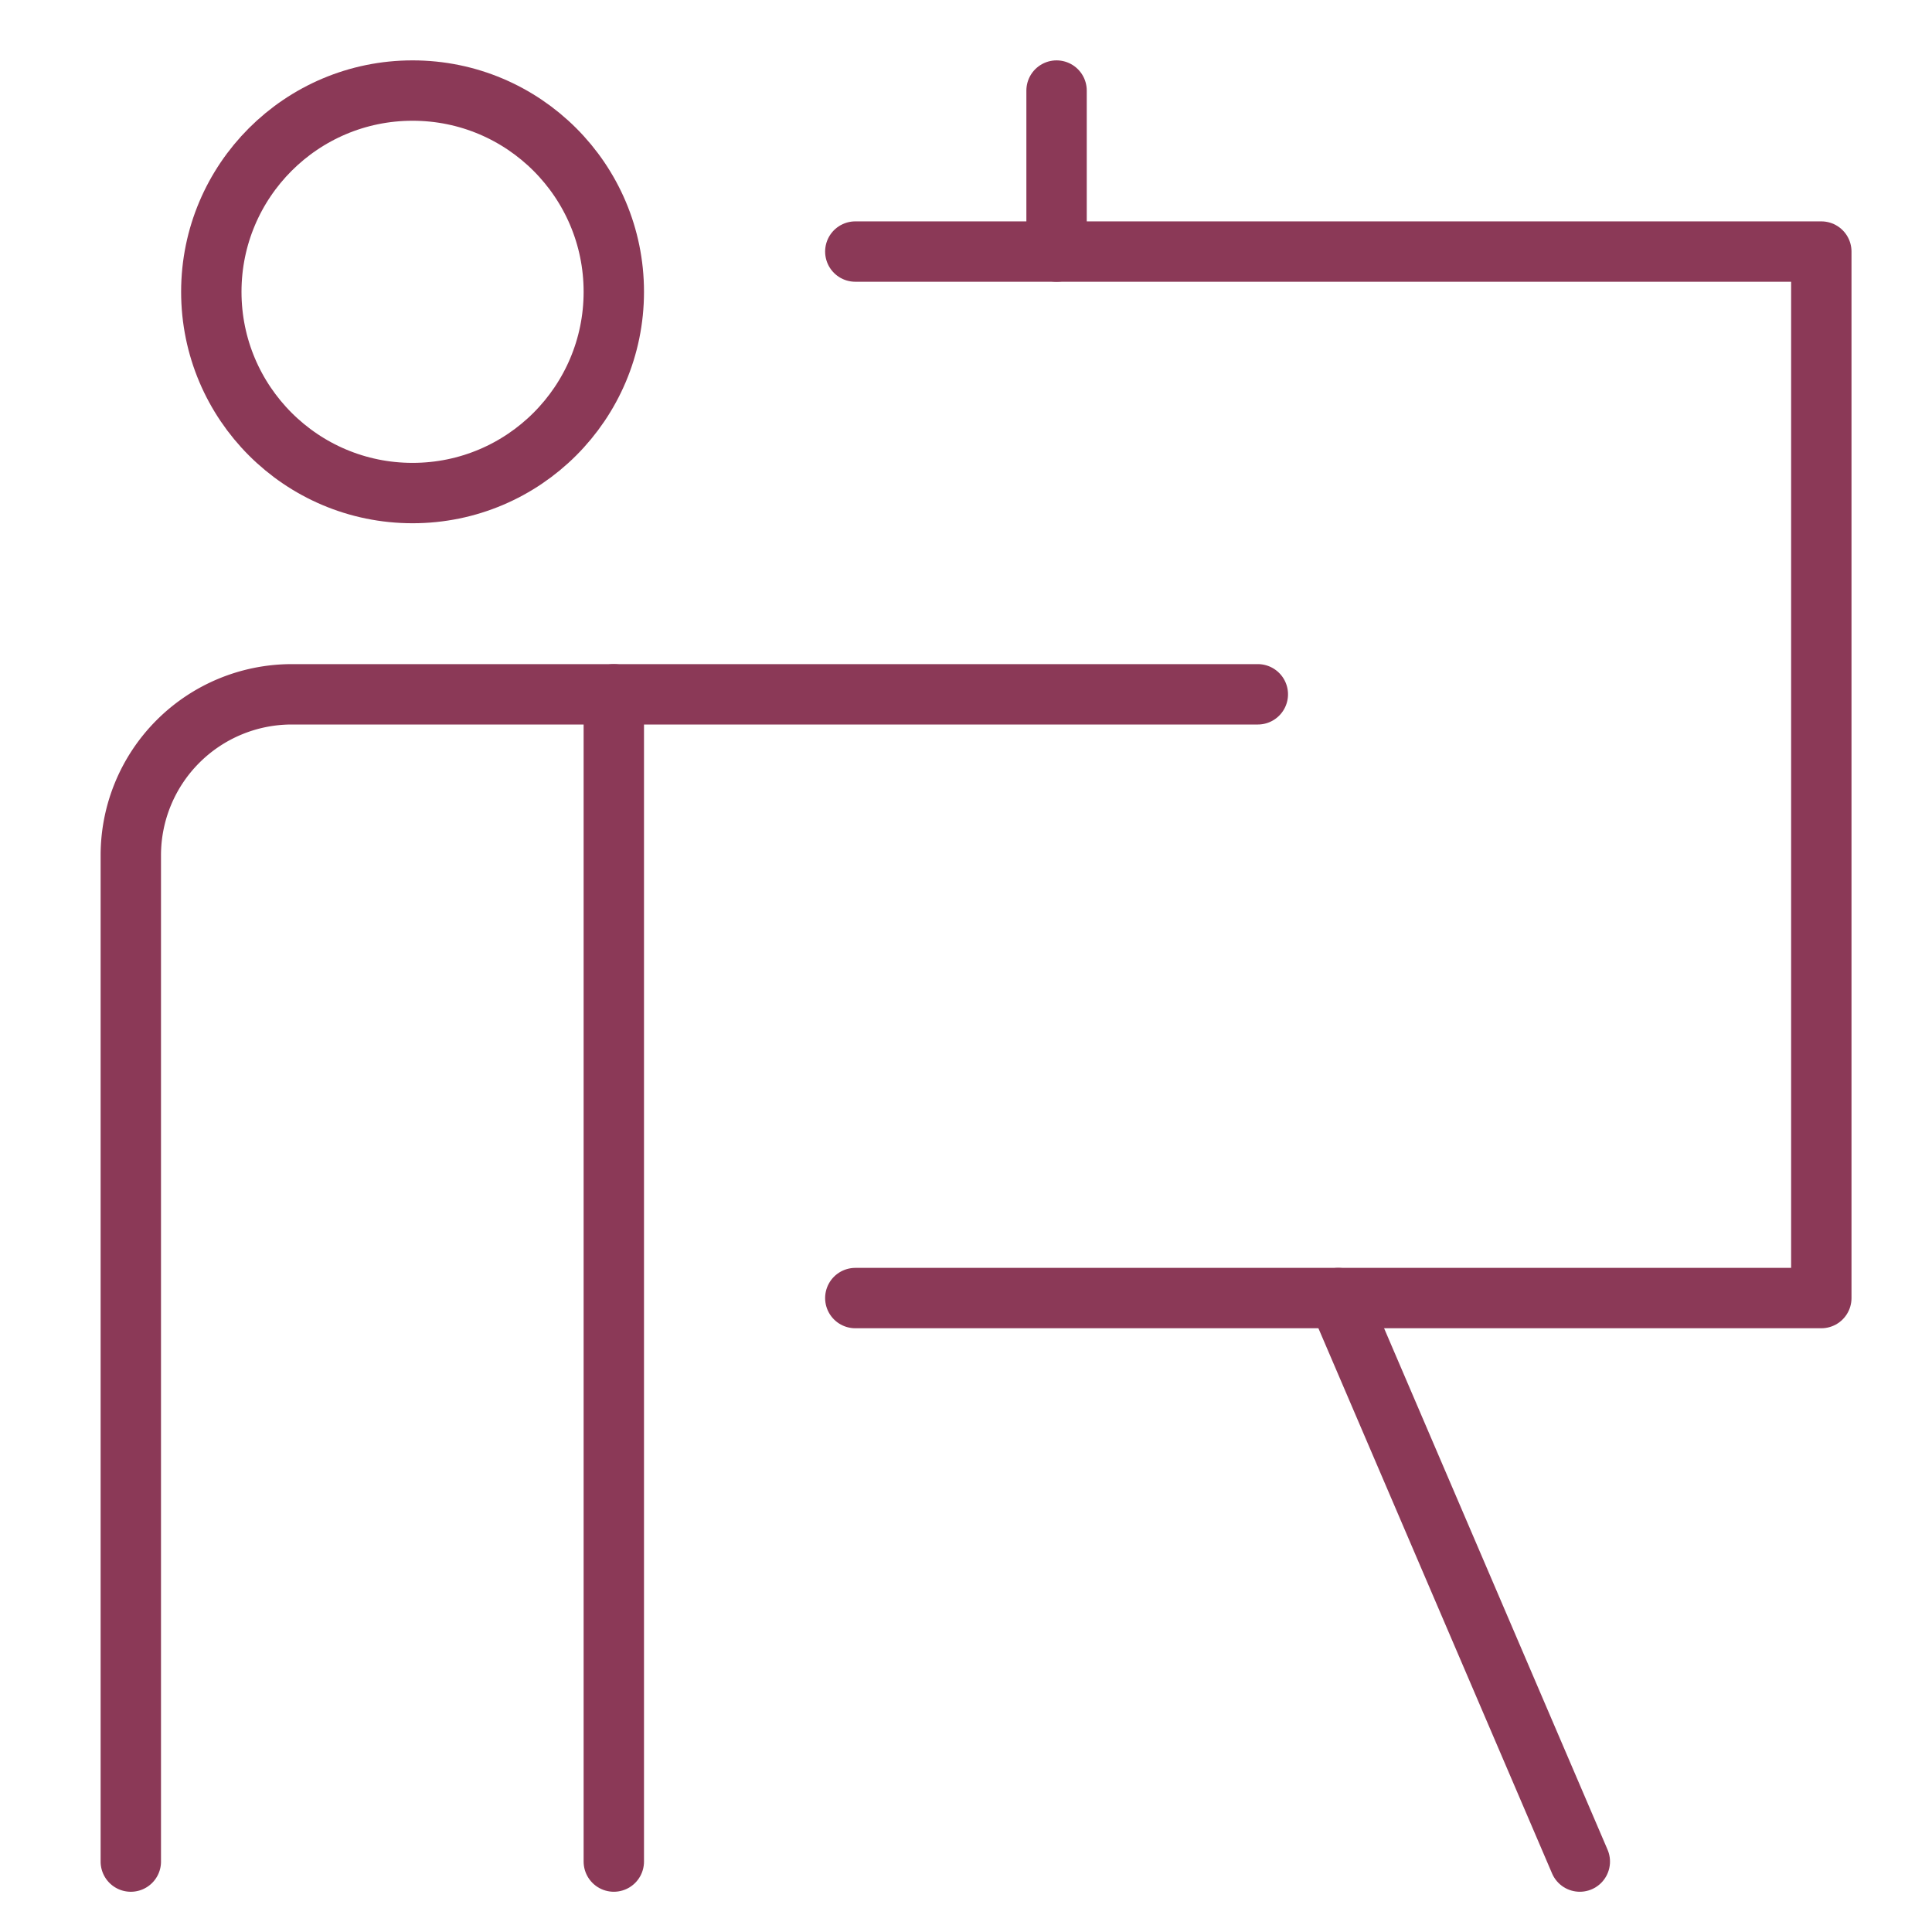
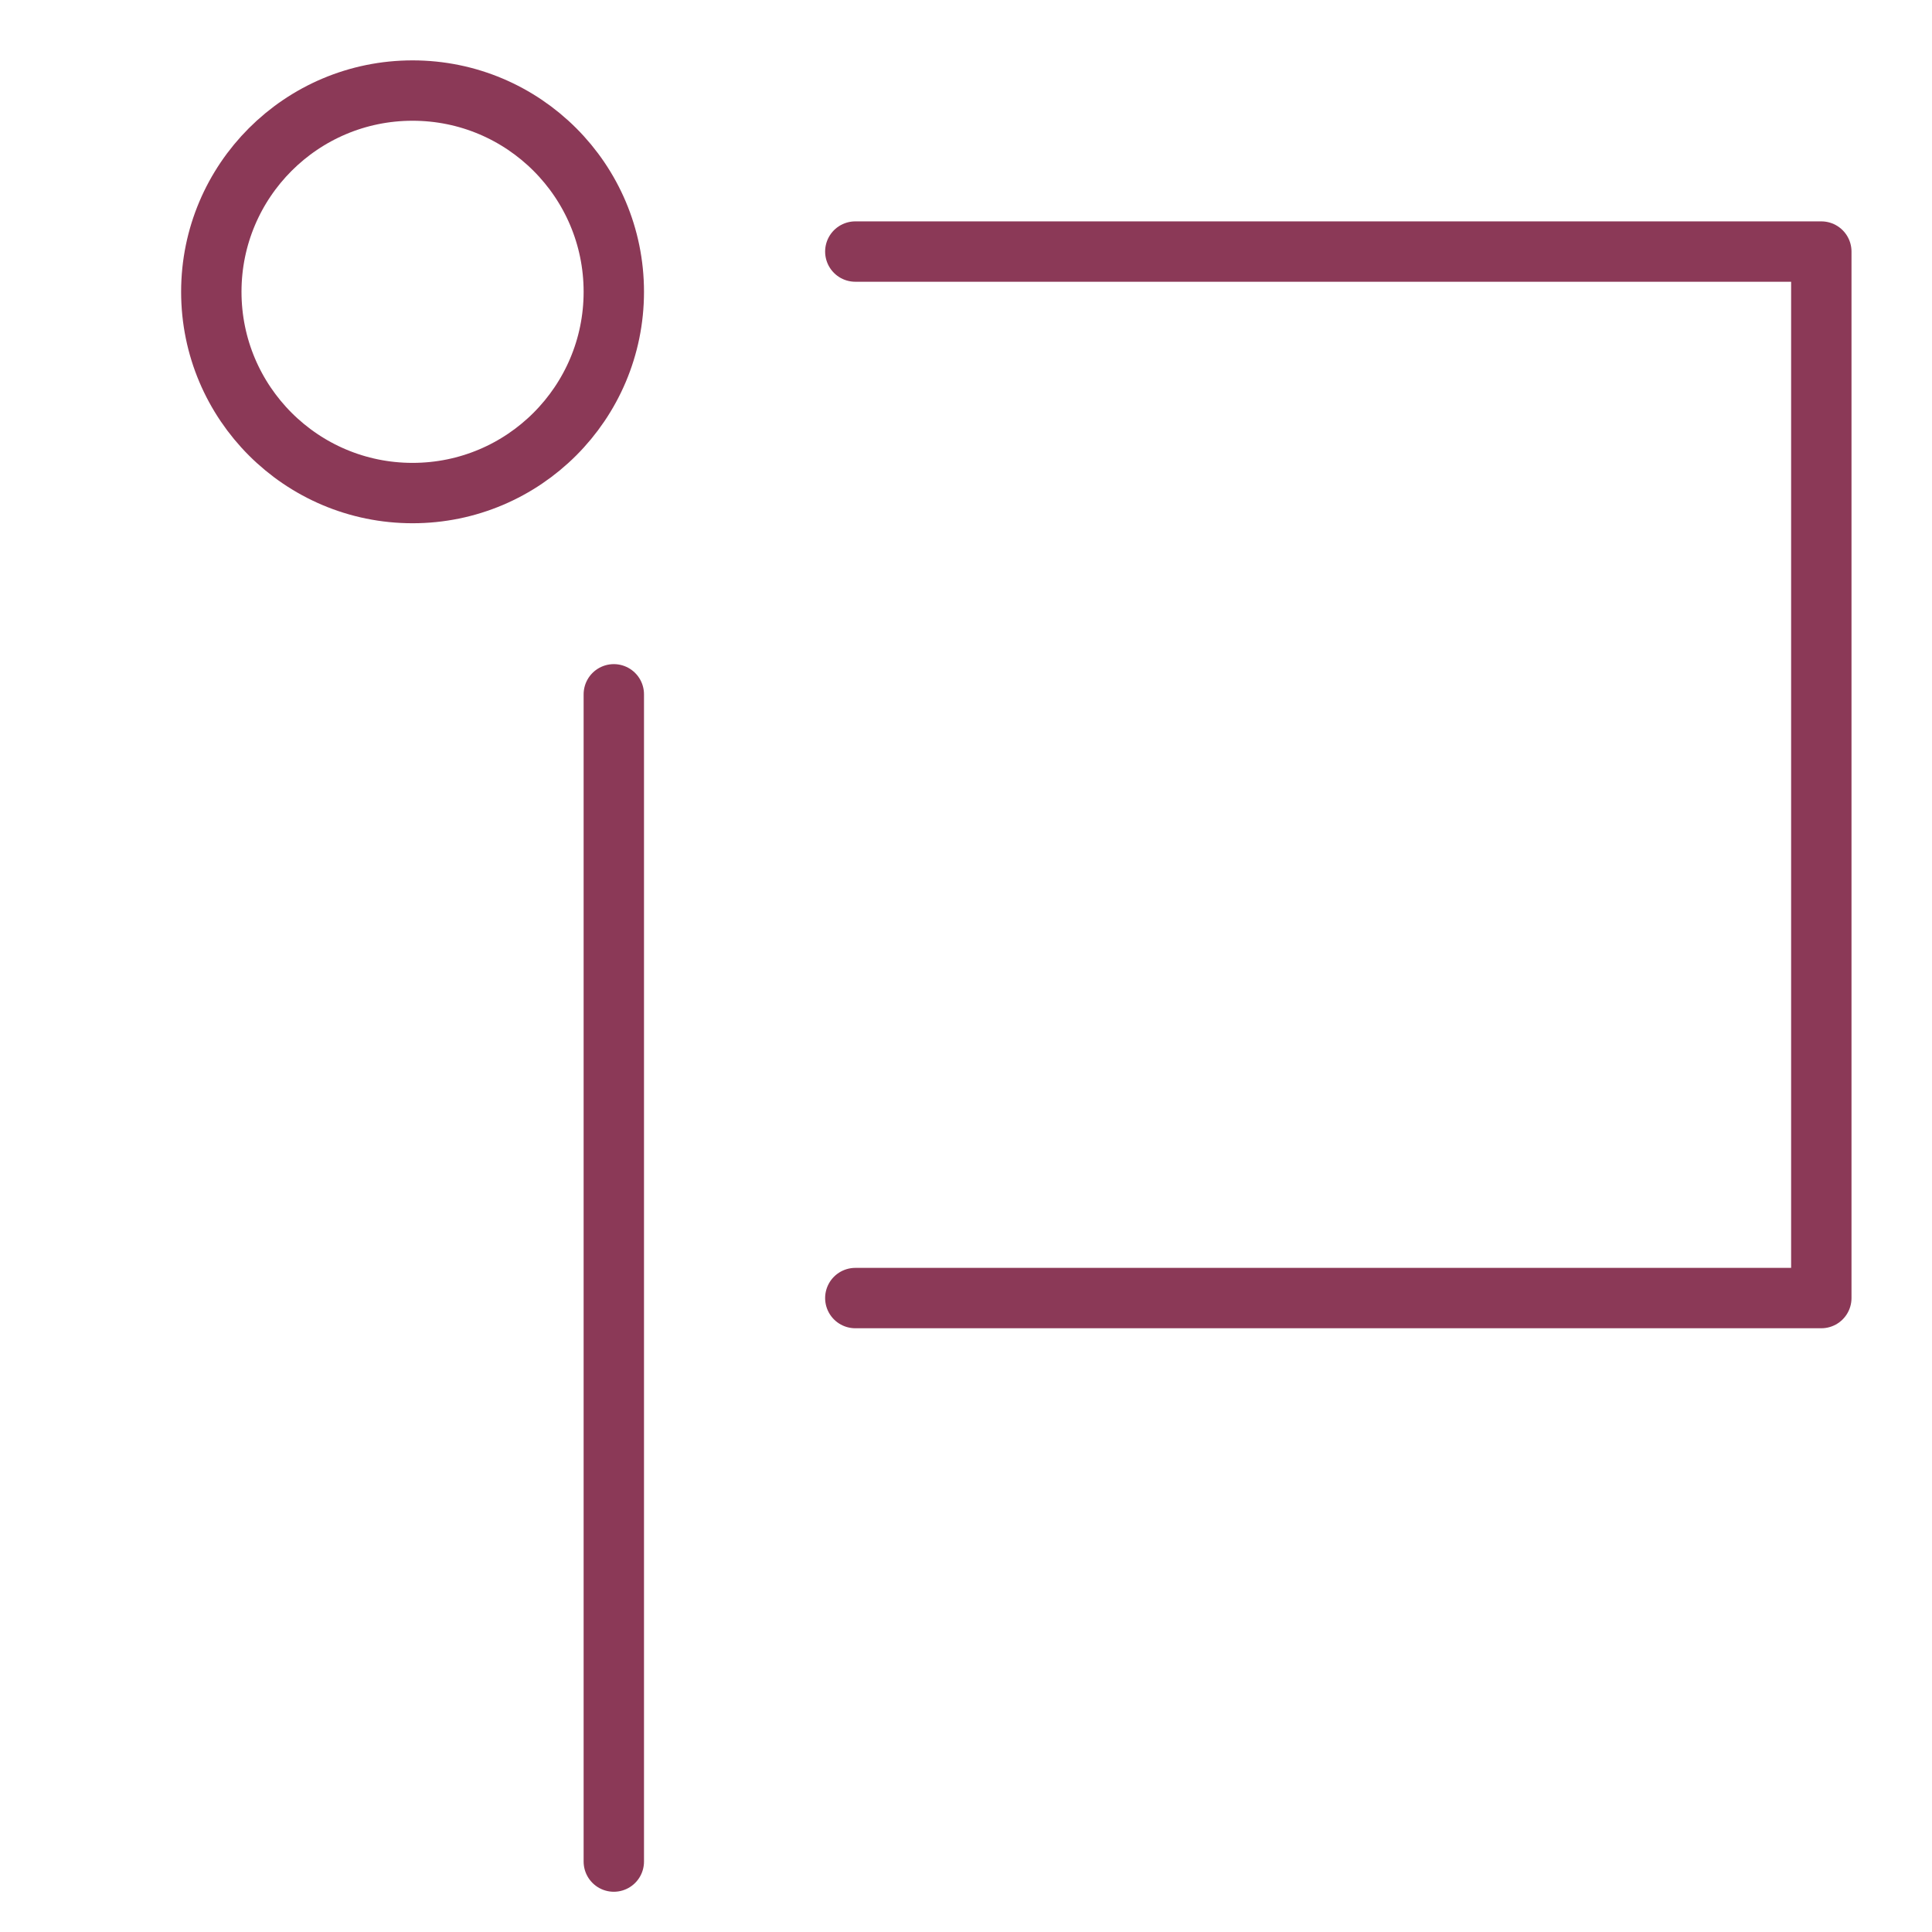
<svg xmlns="http://www.w3.org/2000/svg" height="48" width="48" viewBox="0 0 48 48">
  <title>presentation</title>
  <g stroke-linecap="round" transform="translate(0.25 0.25)" fill="#8B3957" stroke-linejoin="round" class="nc-icon-wrapper">
    <line x1="15" y1="46" x2="15" y2="17" fill="none" stroke="#8B3957" stroke-width="1.5" />
    <circle cx="10" cy="7" r="5" fill="none" stroke="#8B3957" stroke-width="1.5" />
-     <path d="M3,46V21a4,4,0,0,1,4-4H31" fill="none" stroke="#8B3957" stroke-width="1.5" />
    <polyline points="21 6 45 6 45 32 21 32" fill="none" stroke="#8B3957" stroke-width="1.5" data-color="color-2" />
-     <line x1="33" y1="32" x2="39" y2="46" fill="none" stroke="#8B3957" stroke-width="1.5" data-cap="butt" data-color="color-2" />
-     <line x1="26" y1="6" x2="26" y2="2" fill="none" stroke="#8B3957" stroke-width="1.5" data-color="color-2" />
  </g>
</svg>